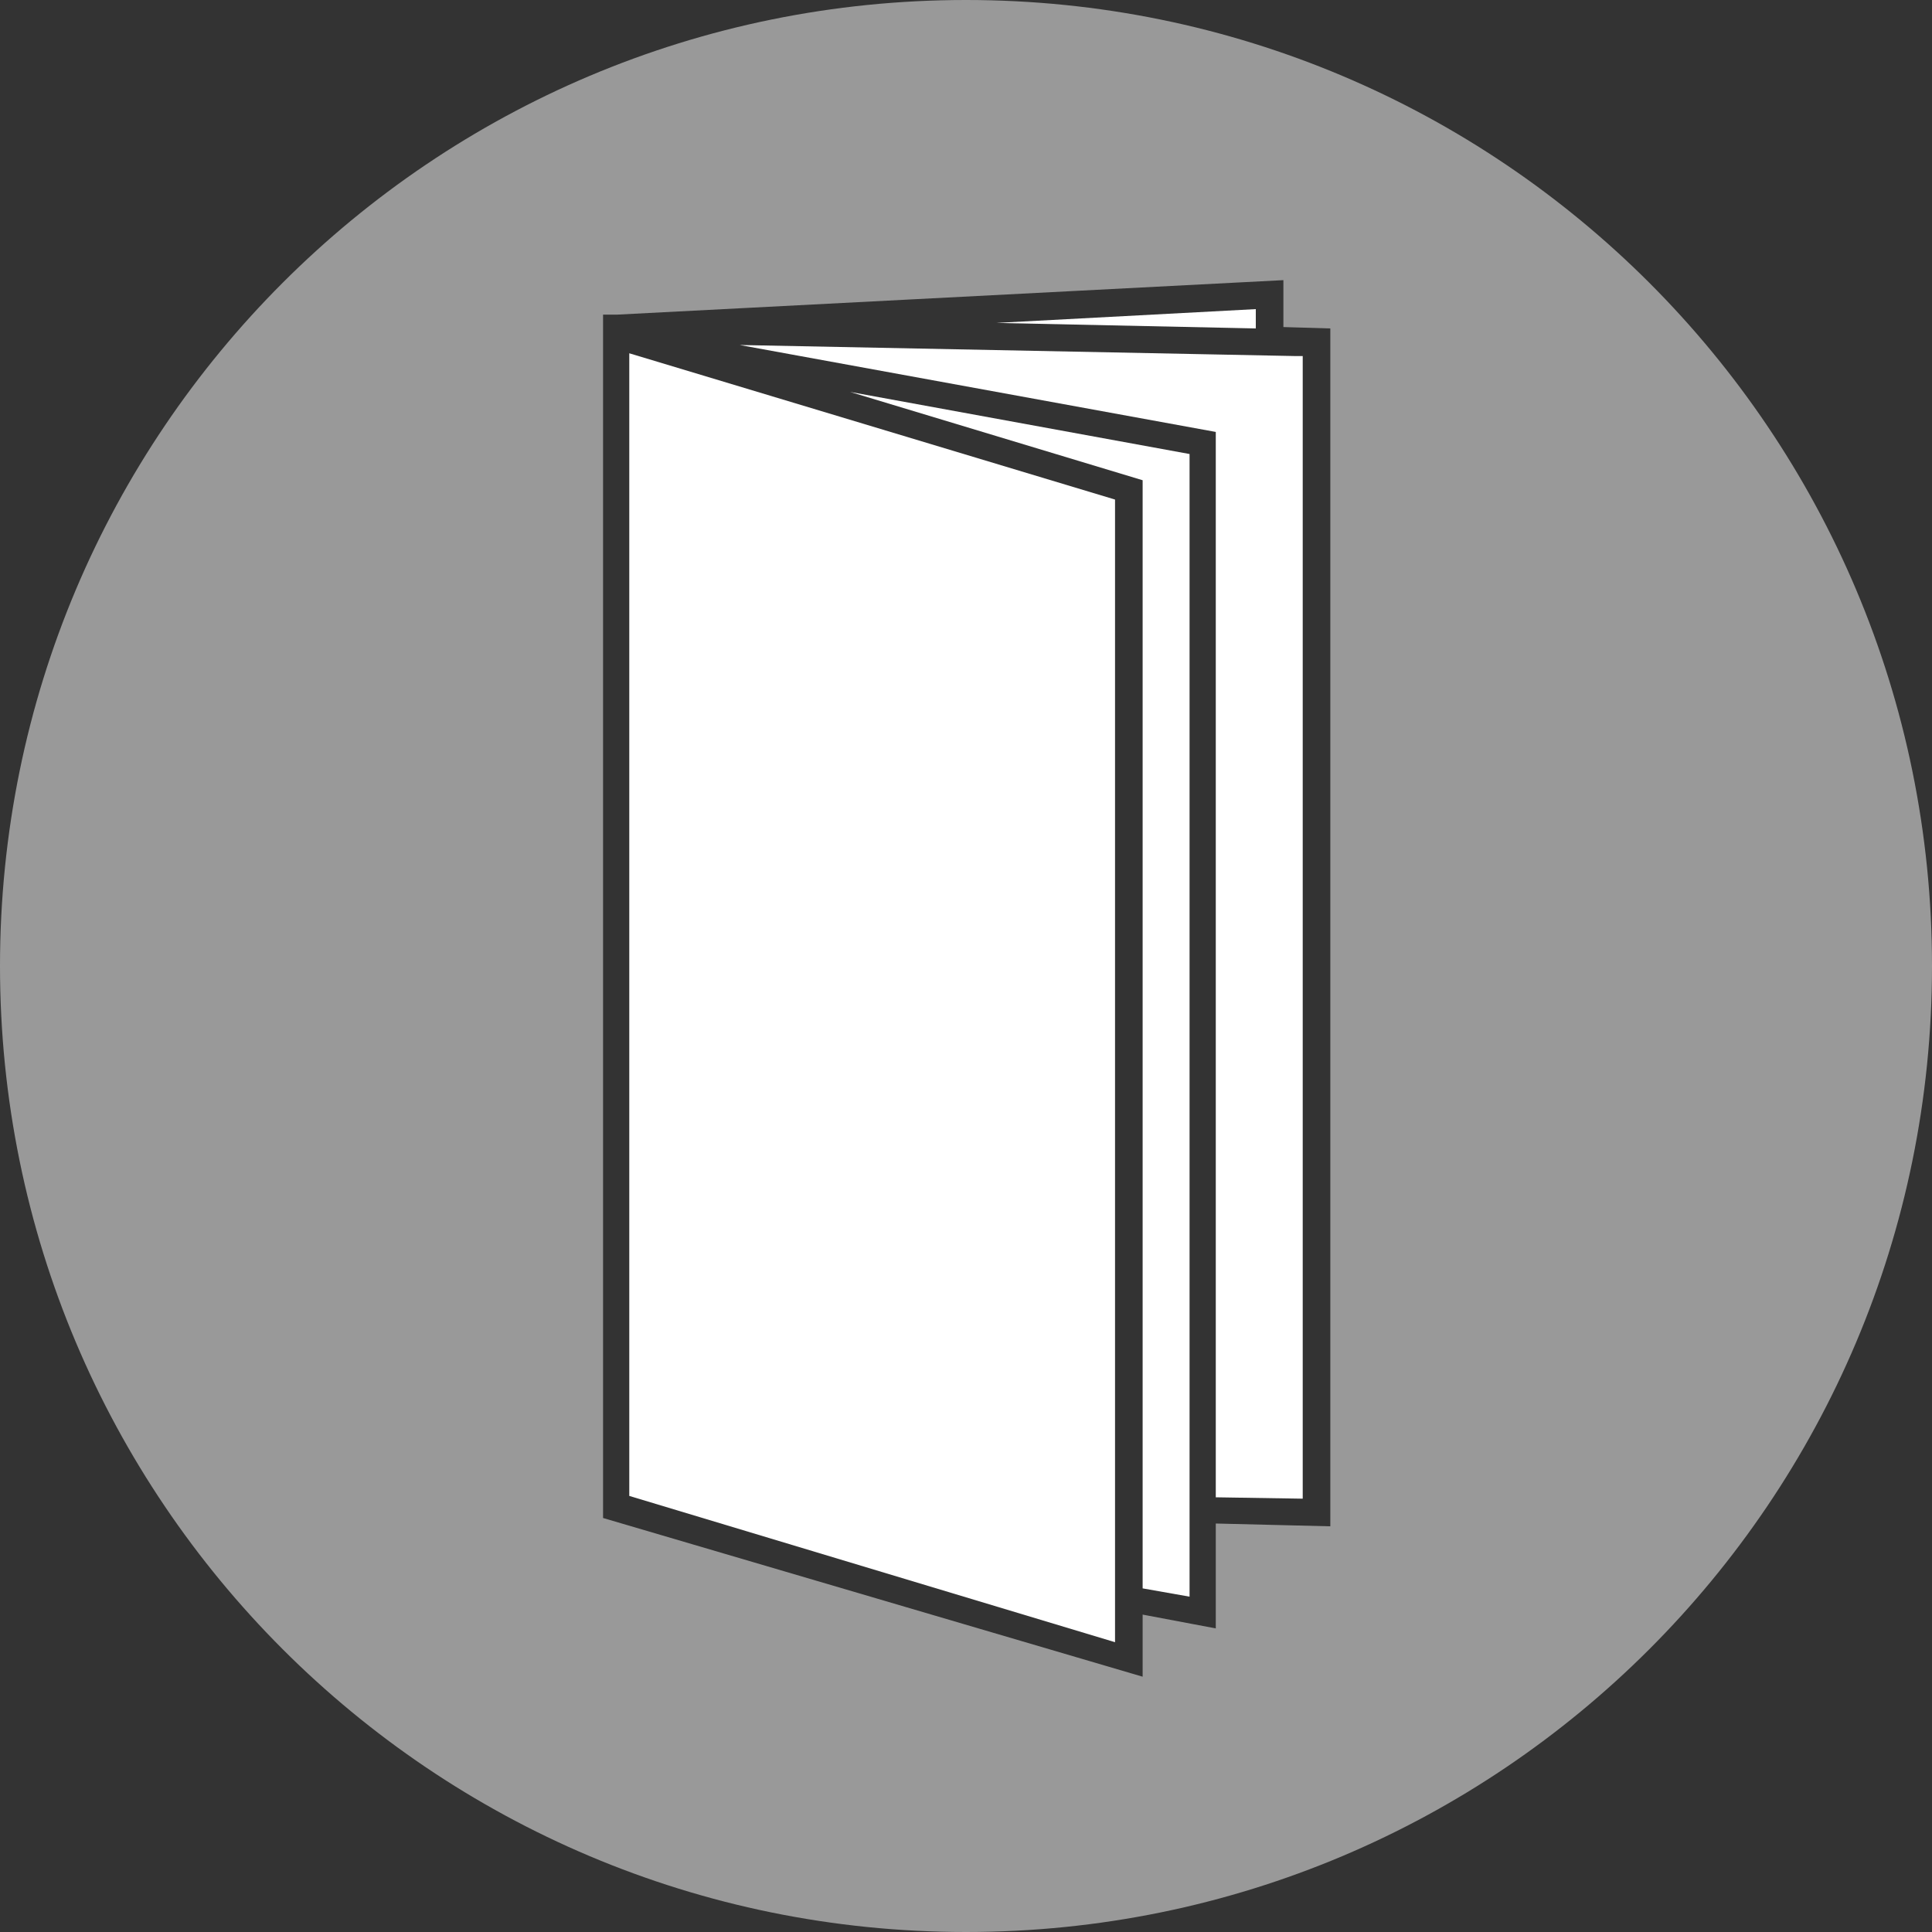
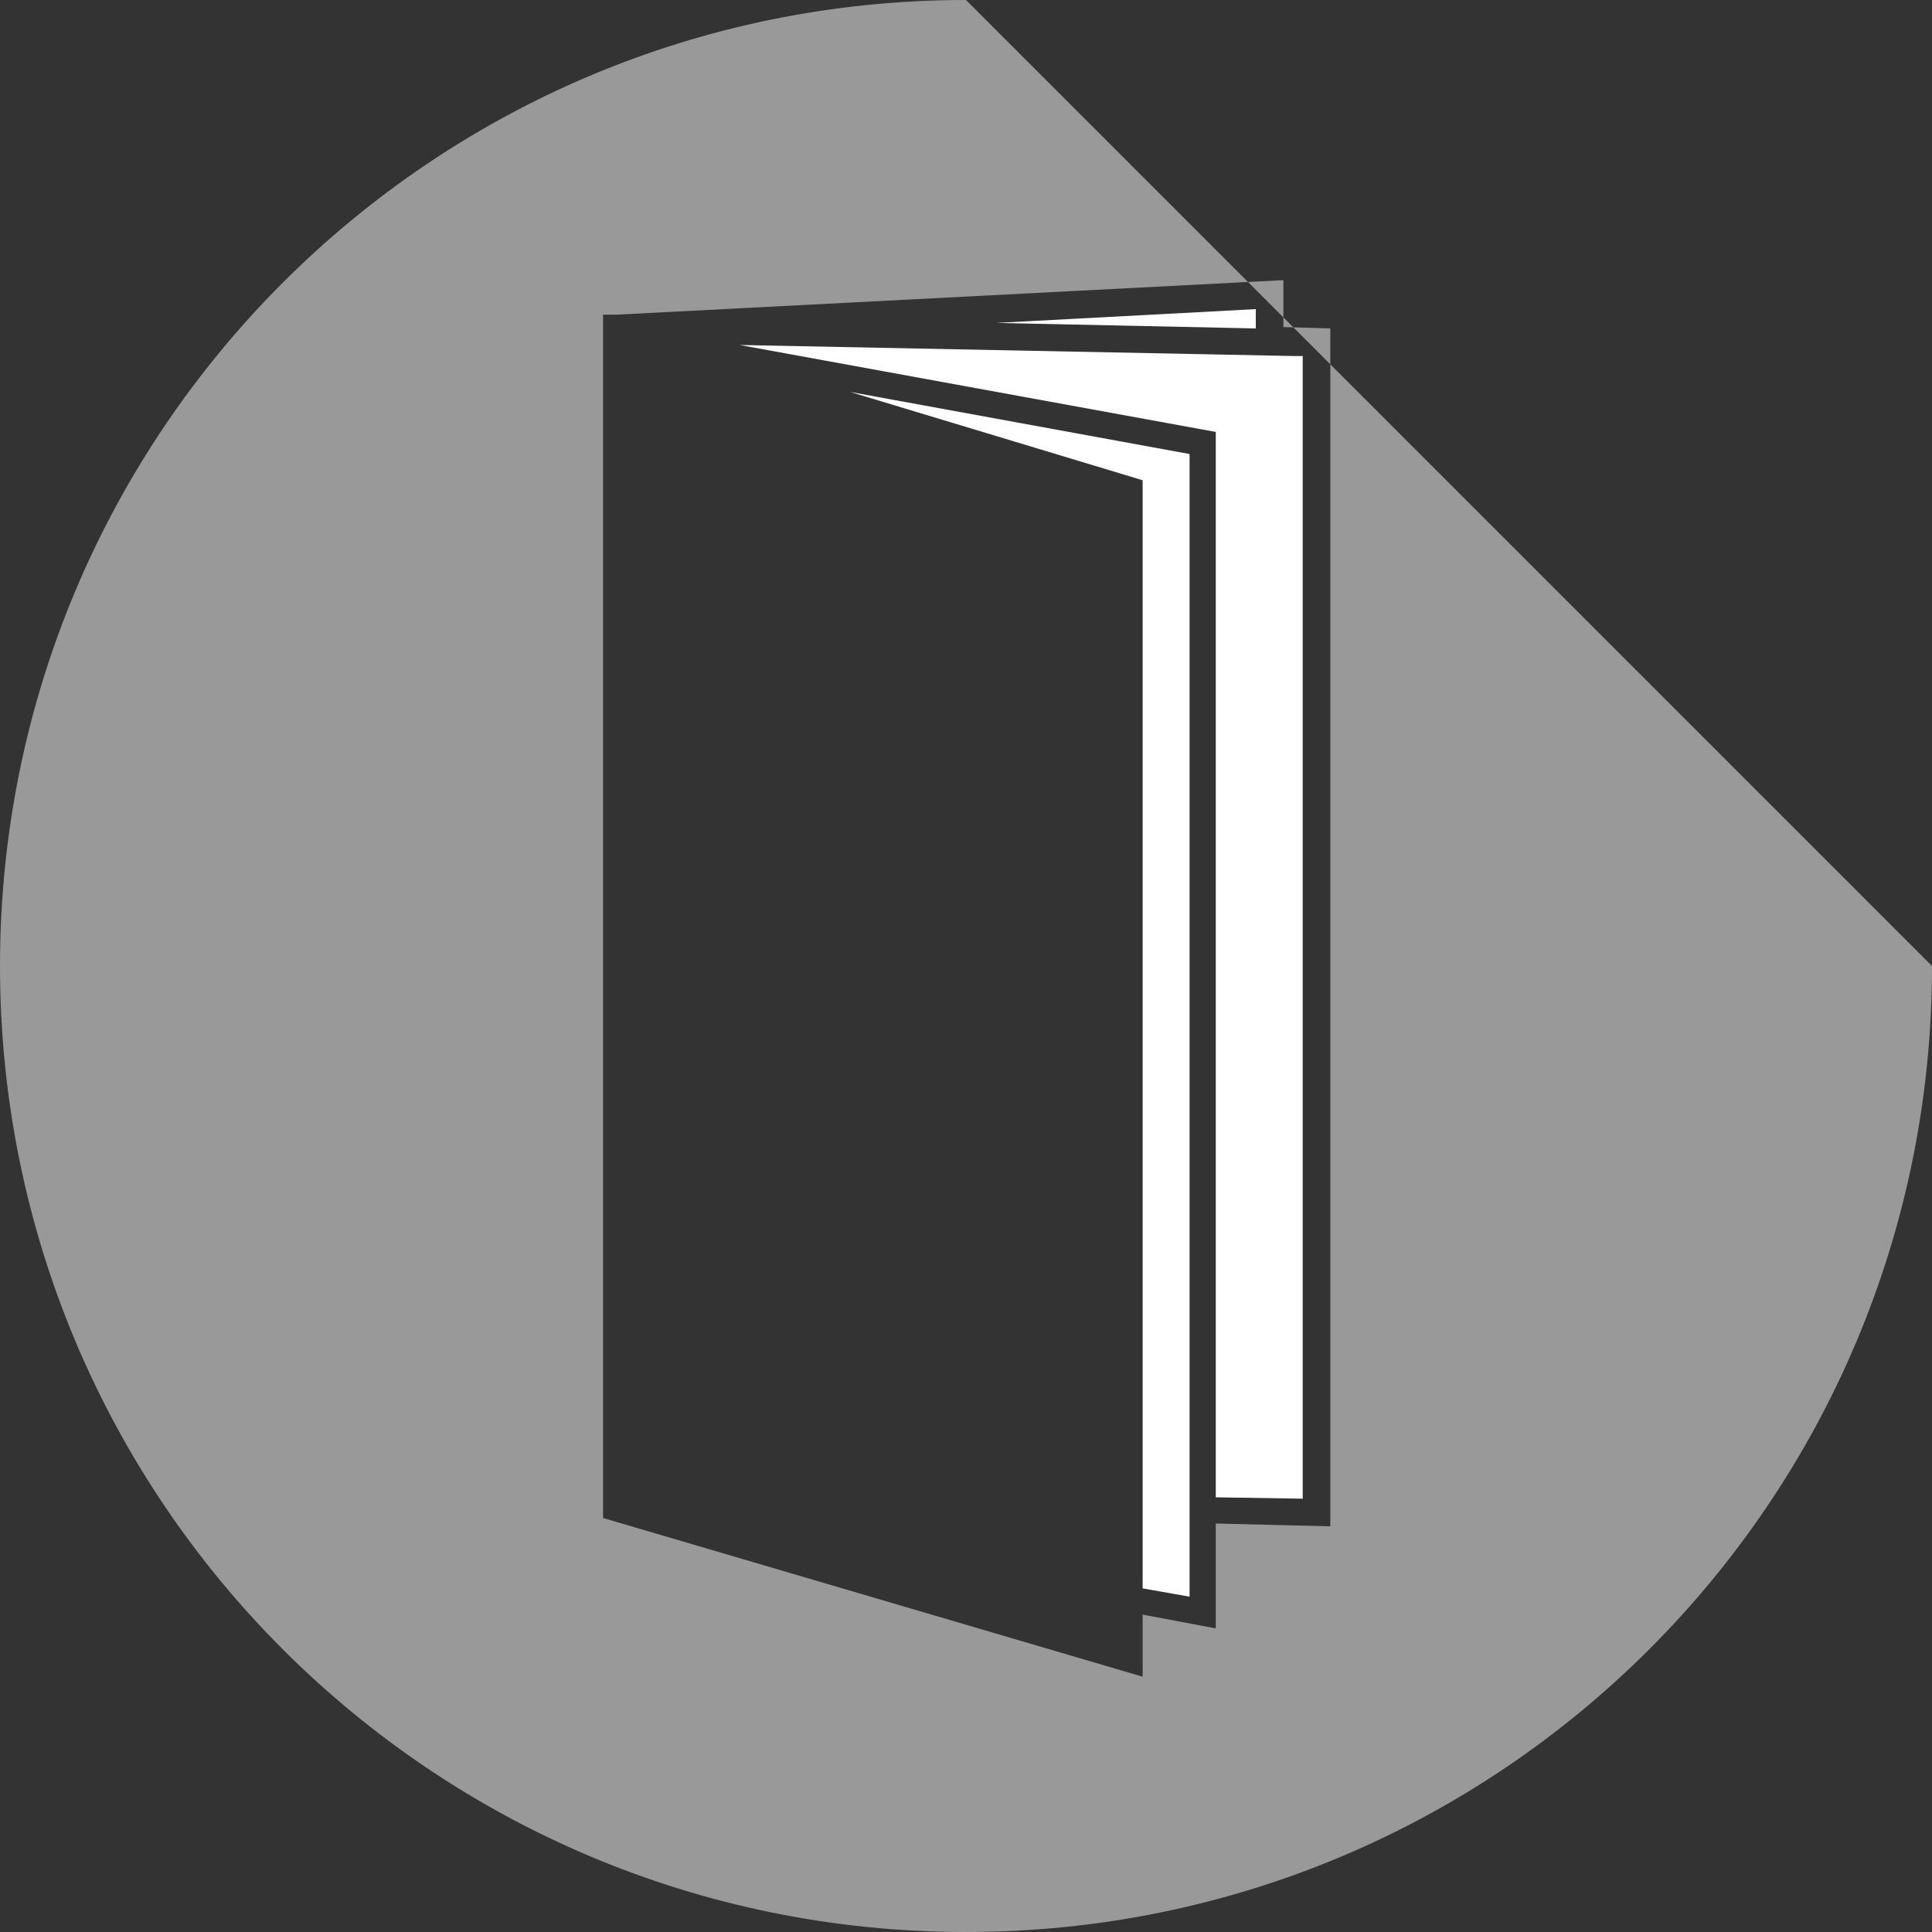
<svg xmlns="http://www.w3.org/2000/svg" version="1.1" id="Layer_1" x="0px" y="0px" viewBox="0 0 140 140" style="enable-background:new 0 0 140 140;" xml:space="preserve">
  <rect x="0" y="0" width="140" height="140" fill="#333333" stroke="none" />
  <style type="text/css">
	.st0{fill-rule:evenodd;clip-rule:evenodd;fill:#FFFFFF;}
	.st1{opacity:0.5;fill-rule:evenodd;clip-rule:evenodd;fill:#FFFFFF;}
</style>
-   <polygon class="st0" points="45.6,108.4 80.8,119 80.8,36.2 45.6,25.6 " />
  <polygon class="st0" points="82.8,34.8 82.8,115.1 86.2,115.7 86.2,32.9 61.6,28.4 " />
  <polygon class="st0" points="91,22.4 72.2,23.4 91,23.8 " />
  <polygon class="st0" points="53.6,25 88.1,31.3 88.1,108.5 94.4,108.6 94.4,25.8 93.8,25.8 88.8,25.7 " />
-   <path class="st1" d="M70,0C31.3,0,0,31.3,0,70c0,38.7,31.3,70,70,70s70-31.3,70-70C140,31.3,108.7,0,70,0z M96.3,110.6l-8.2-0.2v7.6  l-5.3-1v4.5L43.7,110V23.2V23v-0.1v-0.1l1,0l48.3-2.5v3.4l3.4,0.1V110.6z" />
+   <path class="st1" d="M70,0C31.3,0,0,31.3,0,70c0,38.7,31.3,70,70,70s70-31.3,70-70z M96.3,110.6l-8.2-0.2v7.6  l-5.3-1v4.5L43.7,110V23.2V23v-0.1v-0.1l1,0l48.3-2.5v3.4l3.4,0.1V110.6z" />
</svg>